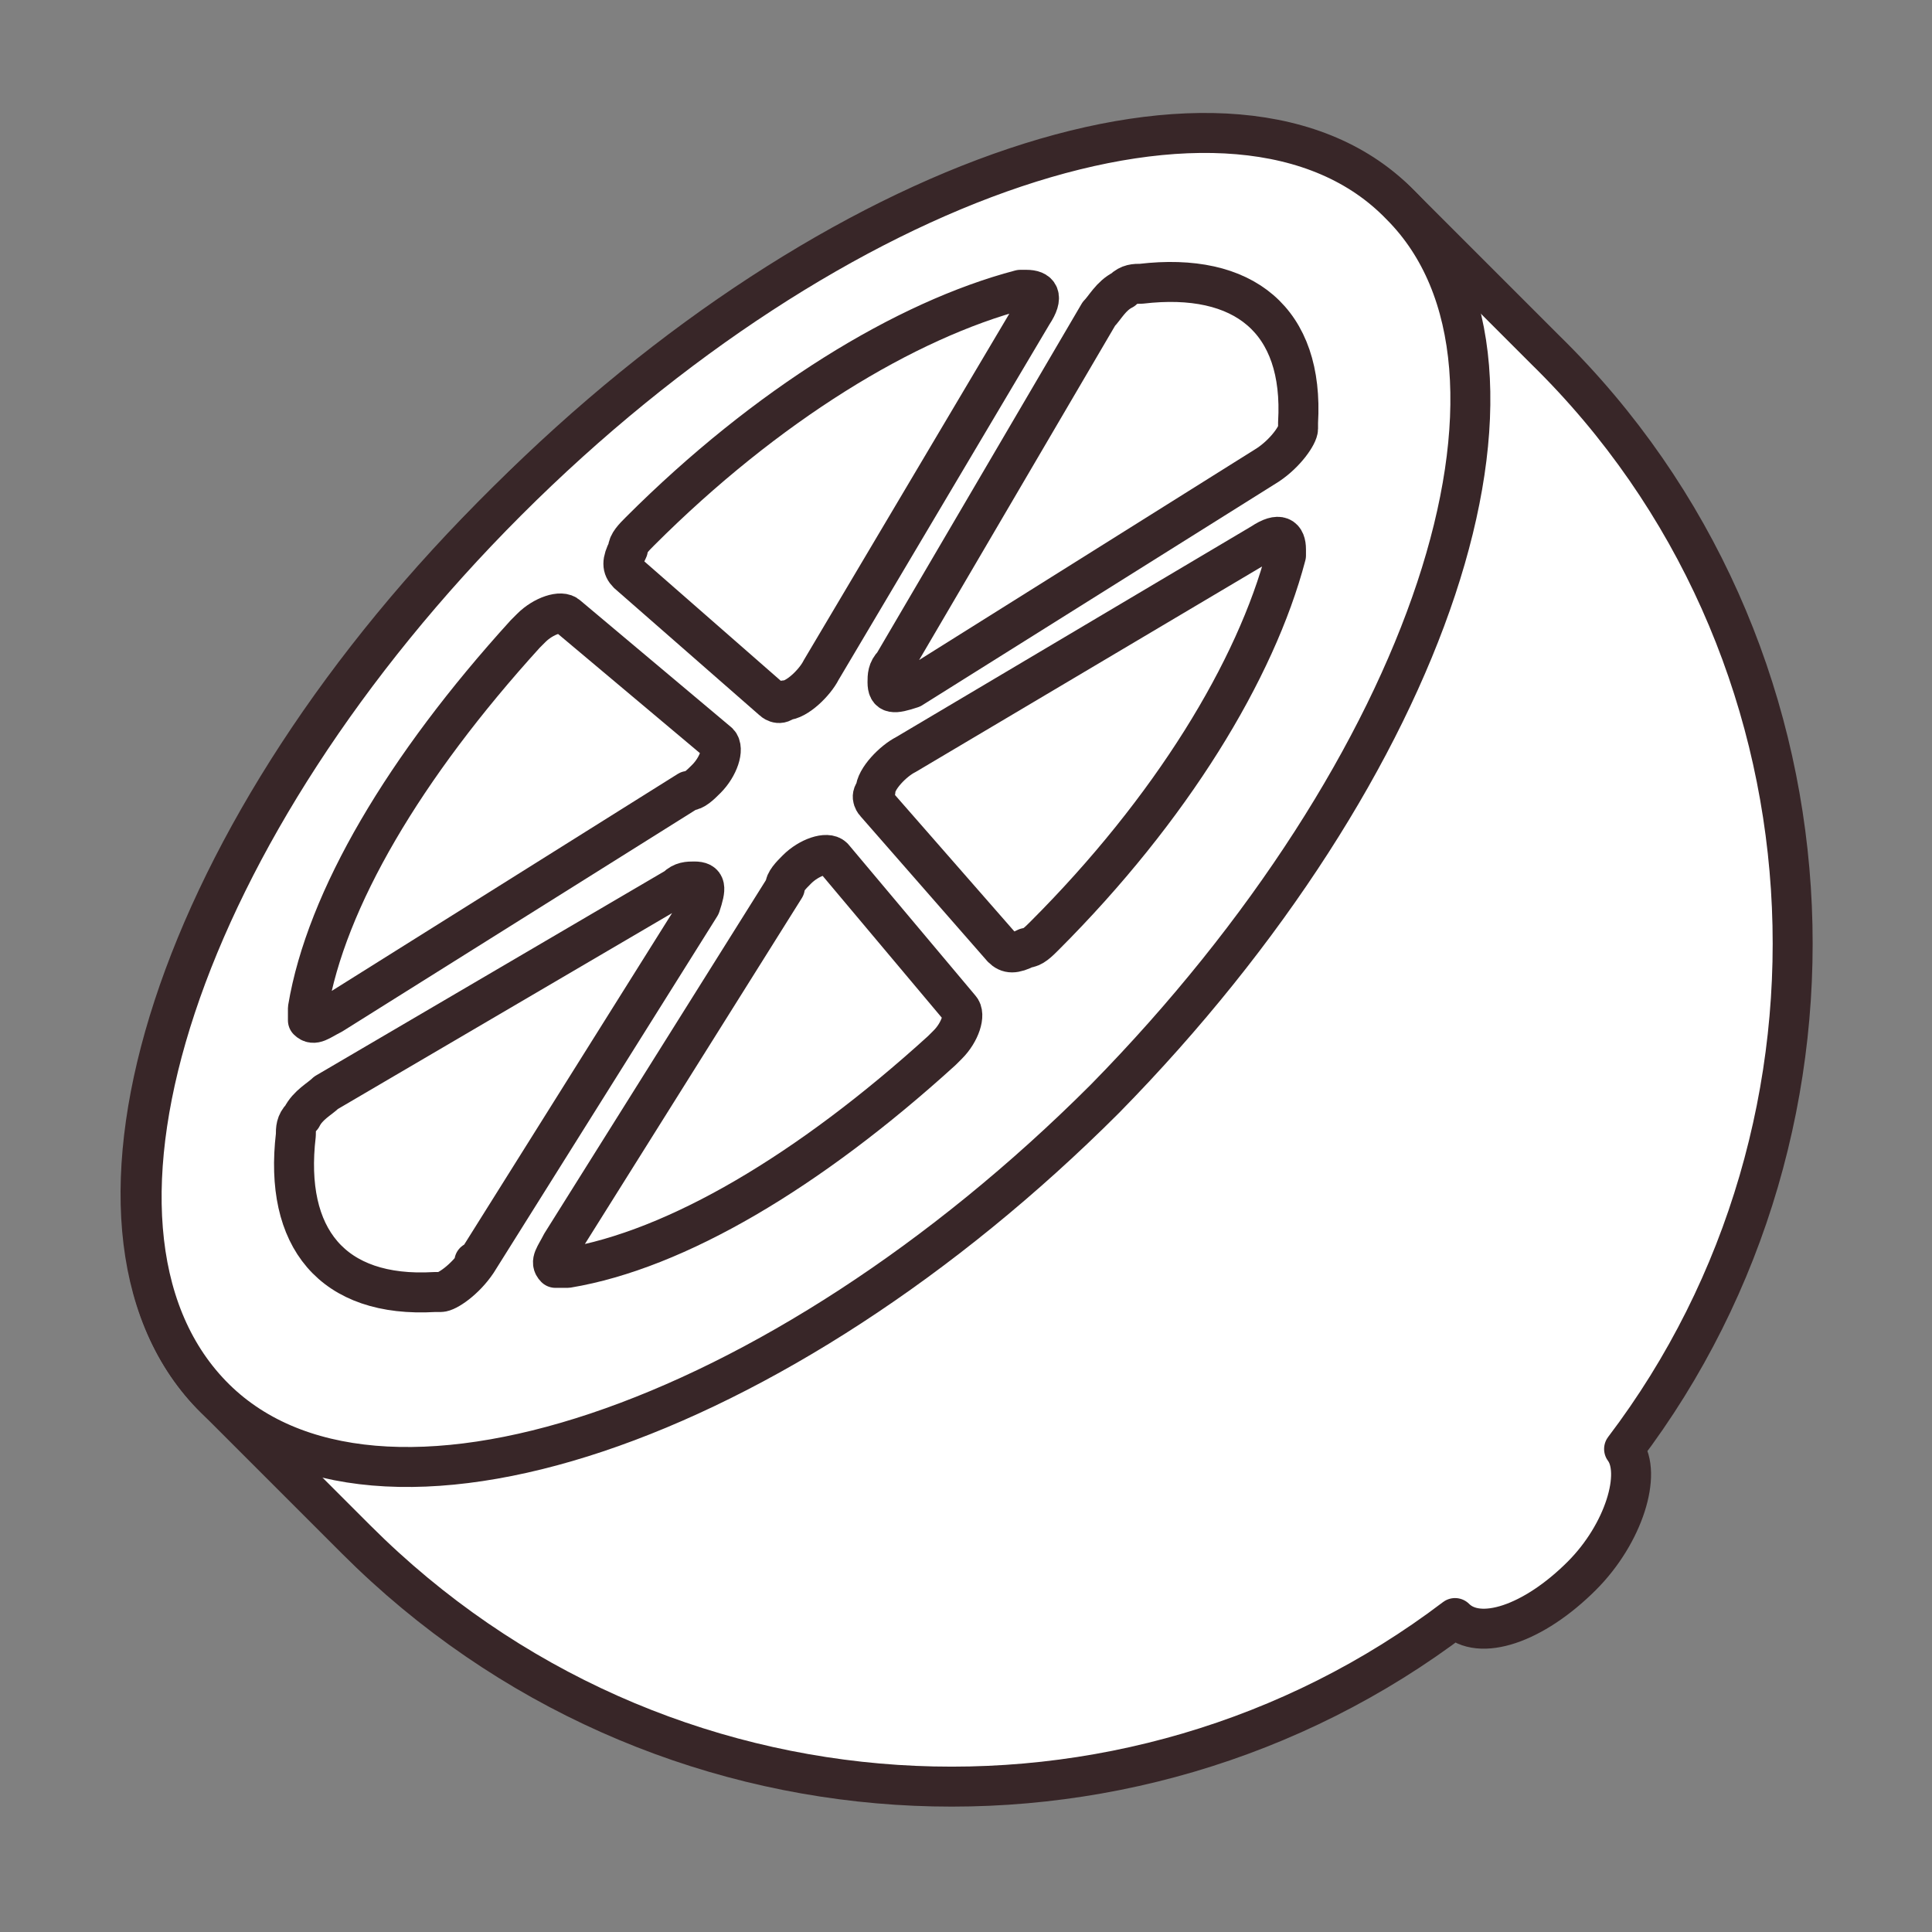
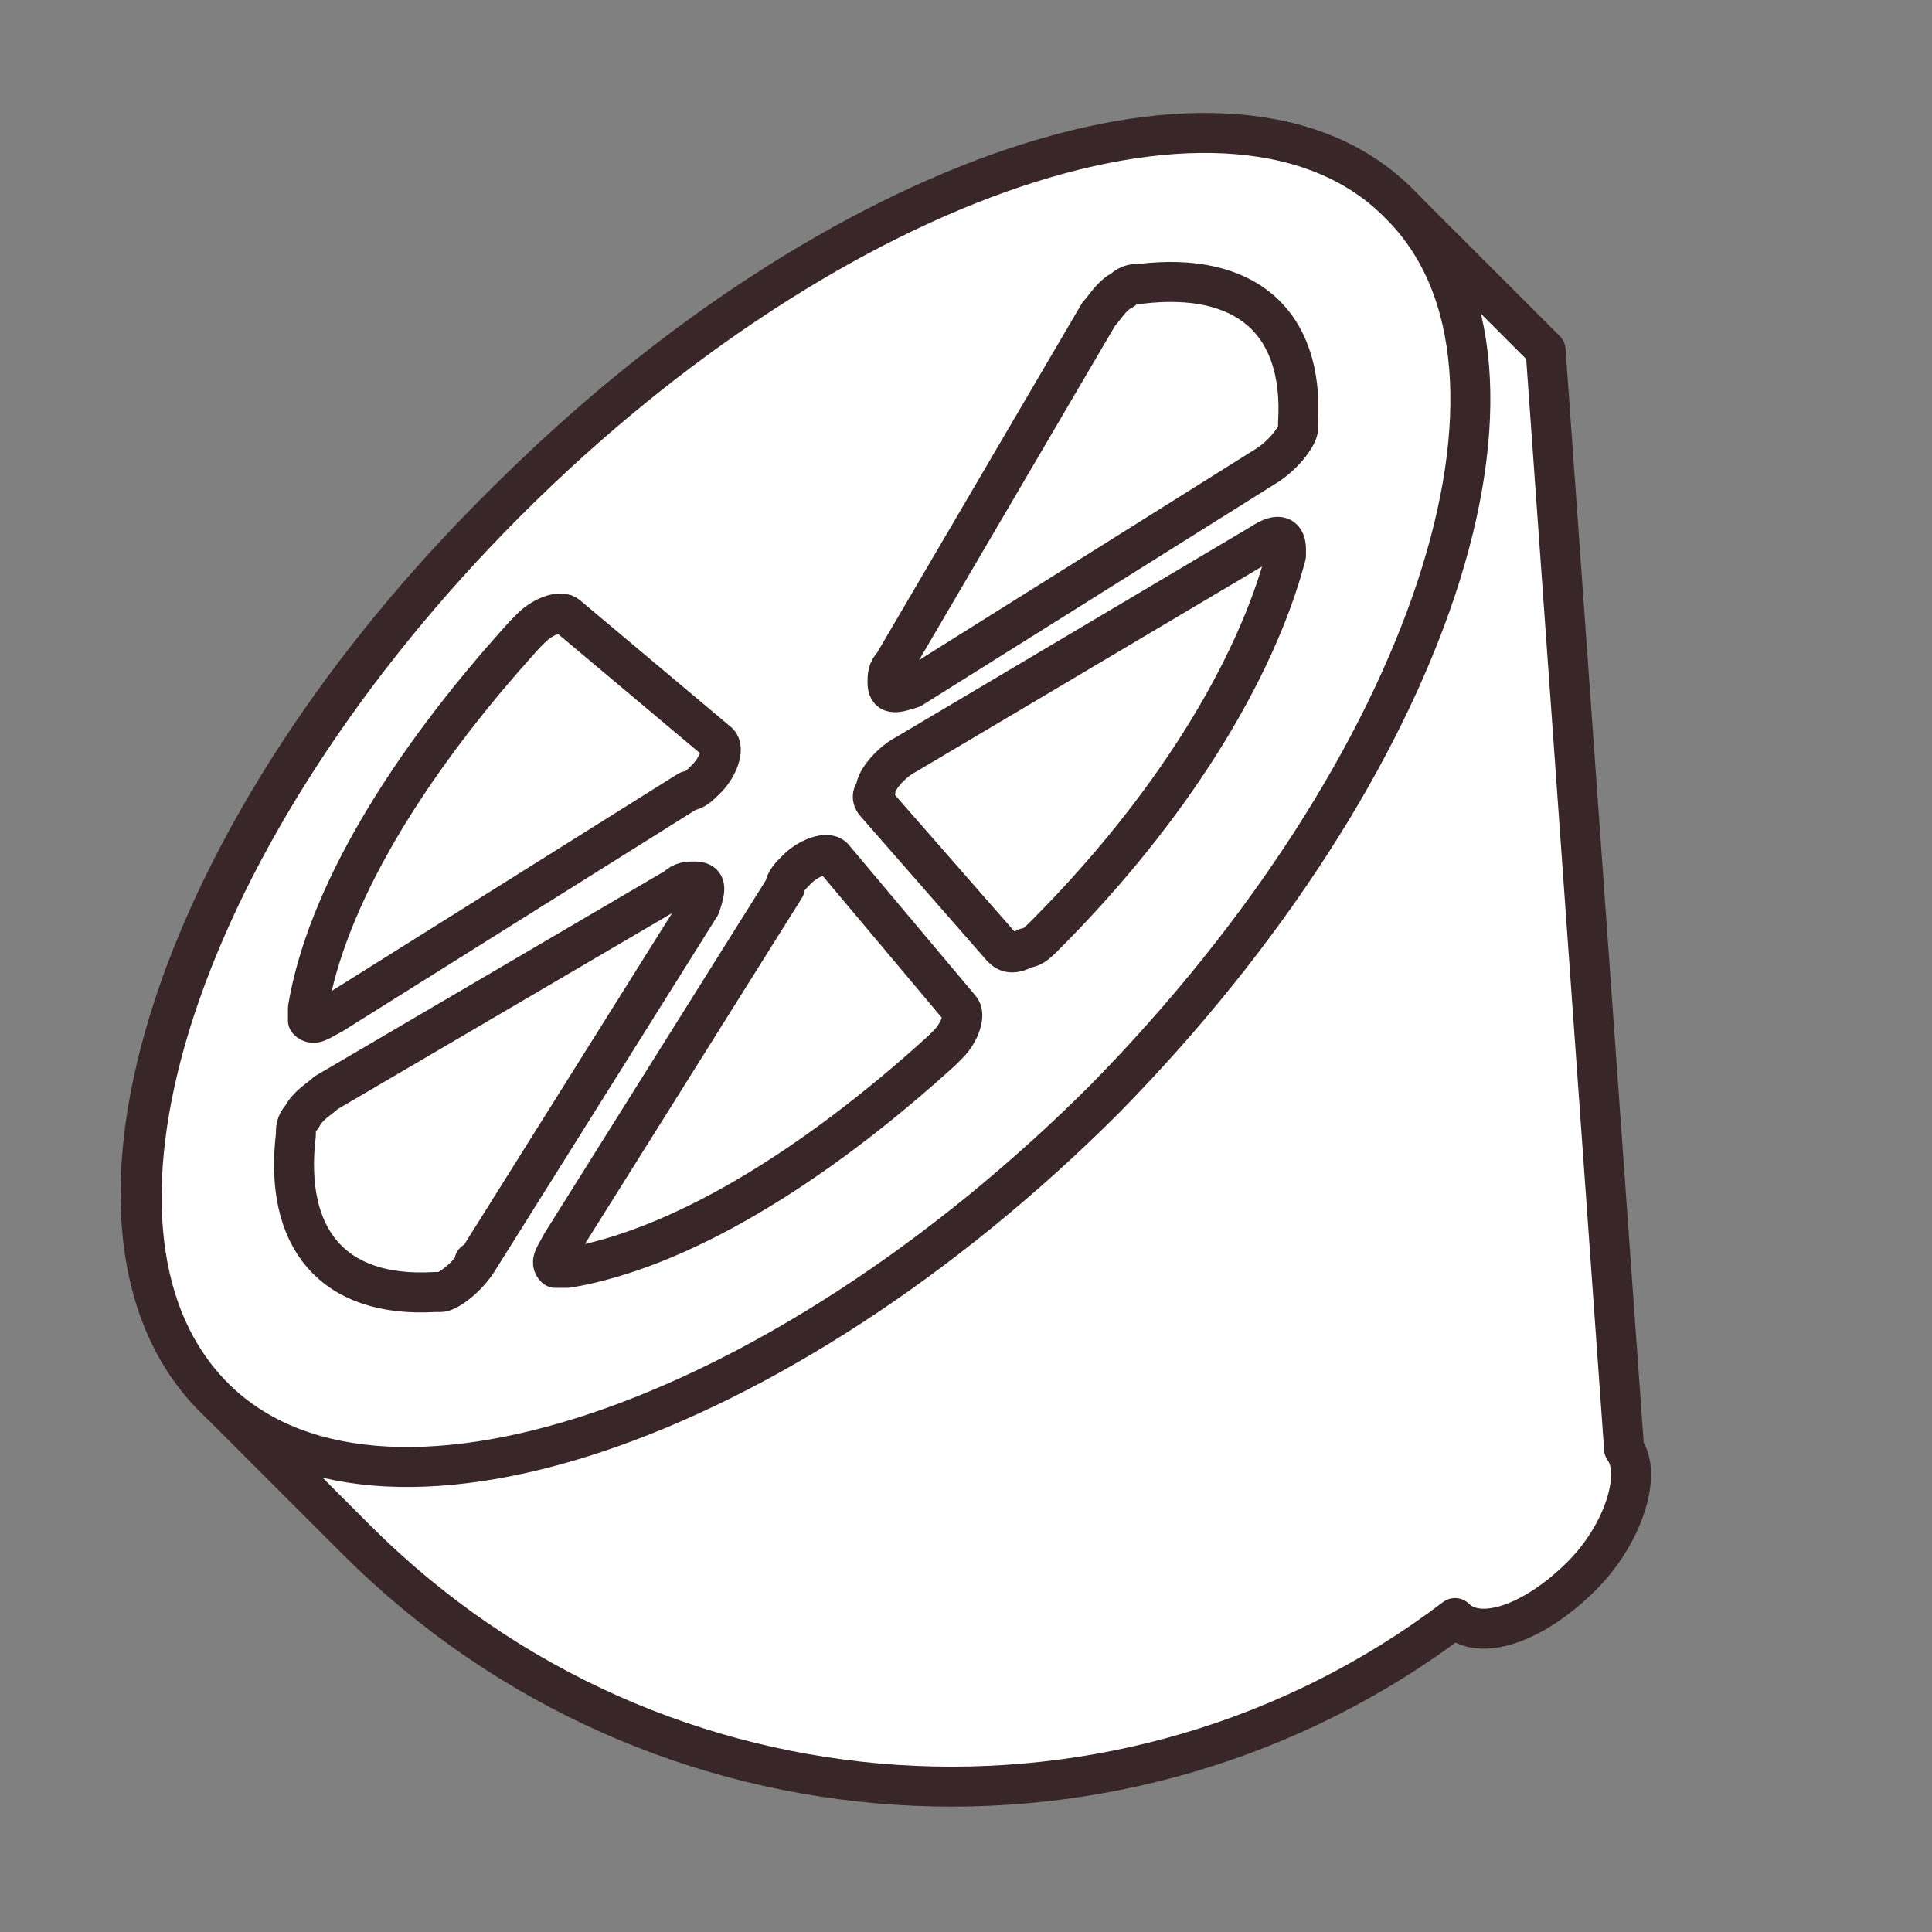
<svg xmlns="http://www.w3.org/2000/svg" version="1.1" id="Layer_1" x="0px" y="0px" viewBox="0 0 32 32" style="enable-background:new 0 0 32 32;" xml:space="preserve">
  <rect x="0" y="0" width="32" height="32" fill="#808080" stroke="none" />
  <style type="text/css">
	.st0{fill:#FFFFFF;stroke:#382628;stroke-width:0.662;stroke-linecap:round;stroke-linejoin:round;stroke-miterlimit:10;}
</style>
  <title>ActiveIngredients</title>
  <g>
-     <path class="st0" d="M25.6,5.8c-0.4-0.4-2-2-2.4-2.4l0,0c-2.7-2.7-9.3-0.5-14.8,4.9S0.8,20.3,3.5,23.1l0,0l2.4,2.4   c5,5,12.8,5.4,18.2,1.3c0.4,0.4,1.3,0.1,2.1-0.7c0.7-0.7,1-1.7,0.7-2.1C31,18.6,30.6,10.7,25.6,5.8z" />
+     <path class="st0" d="M25.6,5.8c-0.4-0.4-2-2-2.4-2.4l0,0c-2.7-2.7-9.3-0.5-14.8,4.9S0.8,20.3,3.5,23.1l0,0l2.4,2.4   c5,5,12.8,5.4,18.2,1.3c0.4,0.4,1.3,0.1,2.1-0.7c0.7-0.7,1-1.7,0.7-2.1z" />
    <path class="st0" d="M8.4,8.3c5.4-5.4,12.1-7.7,14.8-4.9c2.7,2.7,0.5,9.3-4.9,14.8c-5.4,5.4-12.1,7.7-14.8,4.9   C0.8,20.3,3,13.7,8.4,8.3z" />
    <path class="st0" d="M21,7.7C21,7.7,21,7.7,21,7.7C21,7.7,21,7.7,21,7.7c0.3-0.2,0.5-0.5,0.5-0.6c0,0,0-0.1,0-0.1   c0.1-1.7-0.9-2.5-2.6-2.3c-0.1,0-0.2,0-0.3,0.1c-0.2,0.1-0.3,0.3-0.4,0.4l-3.4,5.8c-0.1,0.1-0.1,0.2-0.1,0.3c0,0.2,0.1,0.2,0.4,0.1   l0,0L21,7.7z" />
    <path class="st0" d="M7.9,20.9C7.9,20.9,7.8,20.9,7.9,20.9C7.8,20.9,7.8,20.9,7.9,20.9c-0.2,0.3-0.5,0.5-0.6,0.5c0,0-0.1,0-0.1,0   c-1.7,0.1-2.5-0.9-2.3-2.6c0-0.1,0-0.2,0.1-0.3c0.1-0.2,0.3-0.3,0.4-0.4l5.8-3.4c0.1-0.1,0.2-0.1,0.3-0.1c0.2,0,0.2,0.1,0.1,0.4   l0,0L7.9,20.9z" />
-     <path class="st0" d="M17.1,5.2C17.1,5.2,17.1,5.2,17.1,5.2C17.1,5.2,17.1,5.2,17.1,5.2c0.2-0.3,0.1-0.4-0.1-0.4c0,0-0.1,0-0.1,0   c-1.9,0.5-4.2,1.9-6.3,4c-0.1,0.1-0.2,0.2-0.2,0.3c-0.1,0.2-0.1,0.3,0,0.4l2.4,2.1c0,0,0.1,0.1,0.2,0c0.2,0,0.5-0.3,0.6-0.5l0,0   L17.1,5.2z" />
    <path class="st0" d="M15.9,16.7C15.9,16.7,15.9,16.7,15.9,16.7C15.9,16.7,15.9,16.7,15.9,16.7c0.1,0.1,0,0.4-0.2,0.6   c0,0-0.1,0.1-0.1,0.1c-2.2,2-4.4,3.3-6.2,3.6c-0.1,0-0.1,0-0.2,0c-0.1-0.1,0-0.2,0.1-0.4l3.7-5.9c0-0.1,0.1-0.2,0.2-0.3   c0.2-0.2,0.5-0.3,0.6-0.2l0,0L15.9,16.7z" />
    <path class="st0" d="M9.4,10.2C9.4,10.2,9.4,10.2,9.4,10.2C9.4,10.2,9.4,10.2,9.4,10.2c-0.1-0.1-0.4,0-0.6,0.2c0,0-0.1,0.1-0.1,0.1   c-2,2.2-3.3,4.4-3.6,6.2c0,0.1,0,0.1,0,0.2c0.1,0.1,0.2,0,0.4-0.1l5.9-3.7c0.1,0,0.2-0.1,0.3-0.2c0.2-0.2,0.3-0.5,0.2-0.6l0,0   L9.4,10.2z" />
    <path class="st0" d="M20.9,9C20.9,9,20.9,9,20.9,9C20.9,9,20.9,9,20.9,9c0.3-0.2,0.4-0.1,0.4,0.1c0,0,0,0.1,0,0.1   c-0.5,1.9-1.9,4.2-4,6.3c-0.1,0.1-0.2,0.2-0.3,0.2c-0.2,0.1-0.3,0.1-0.4,0l-2.1-2.4c0,0-0.1-0.1,0-0.2c0-0.2,0.3-0.5,0.5-0.6l0,0   L20.9,9z" />
  </g>
</svg>